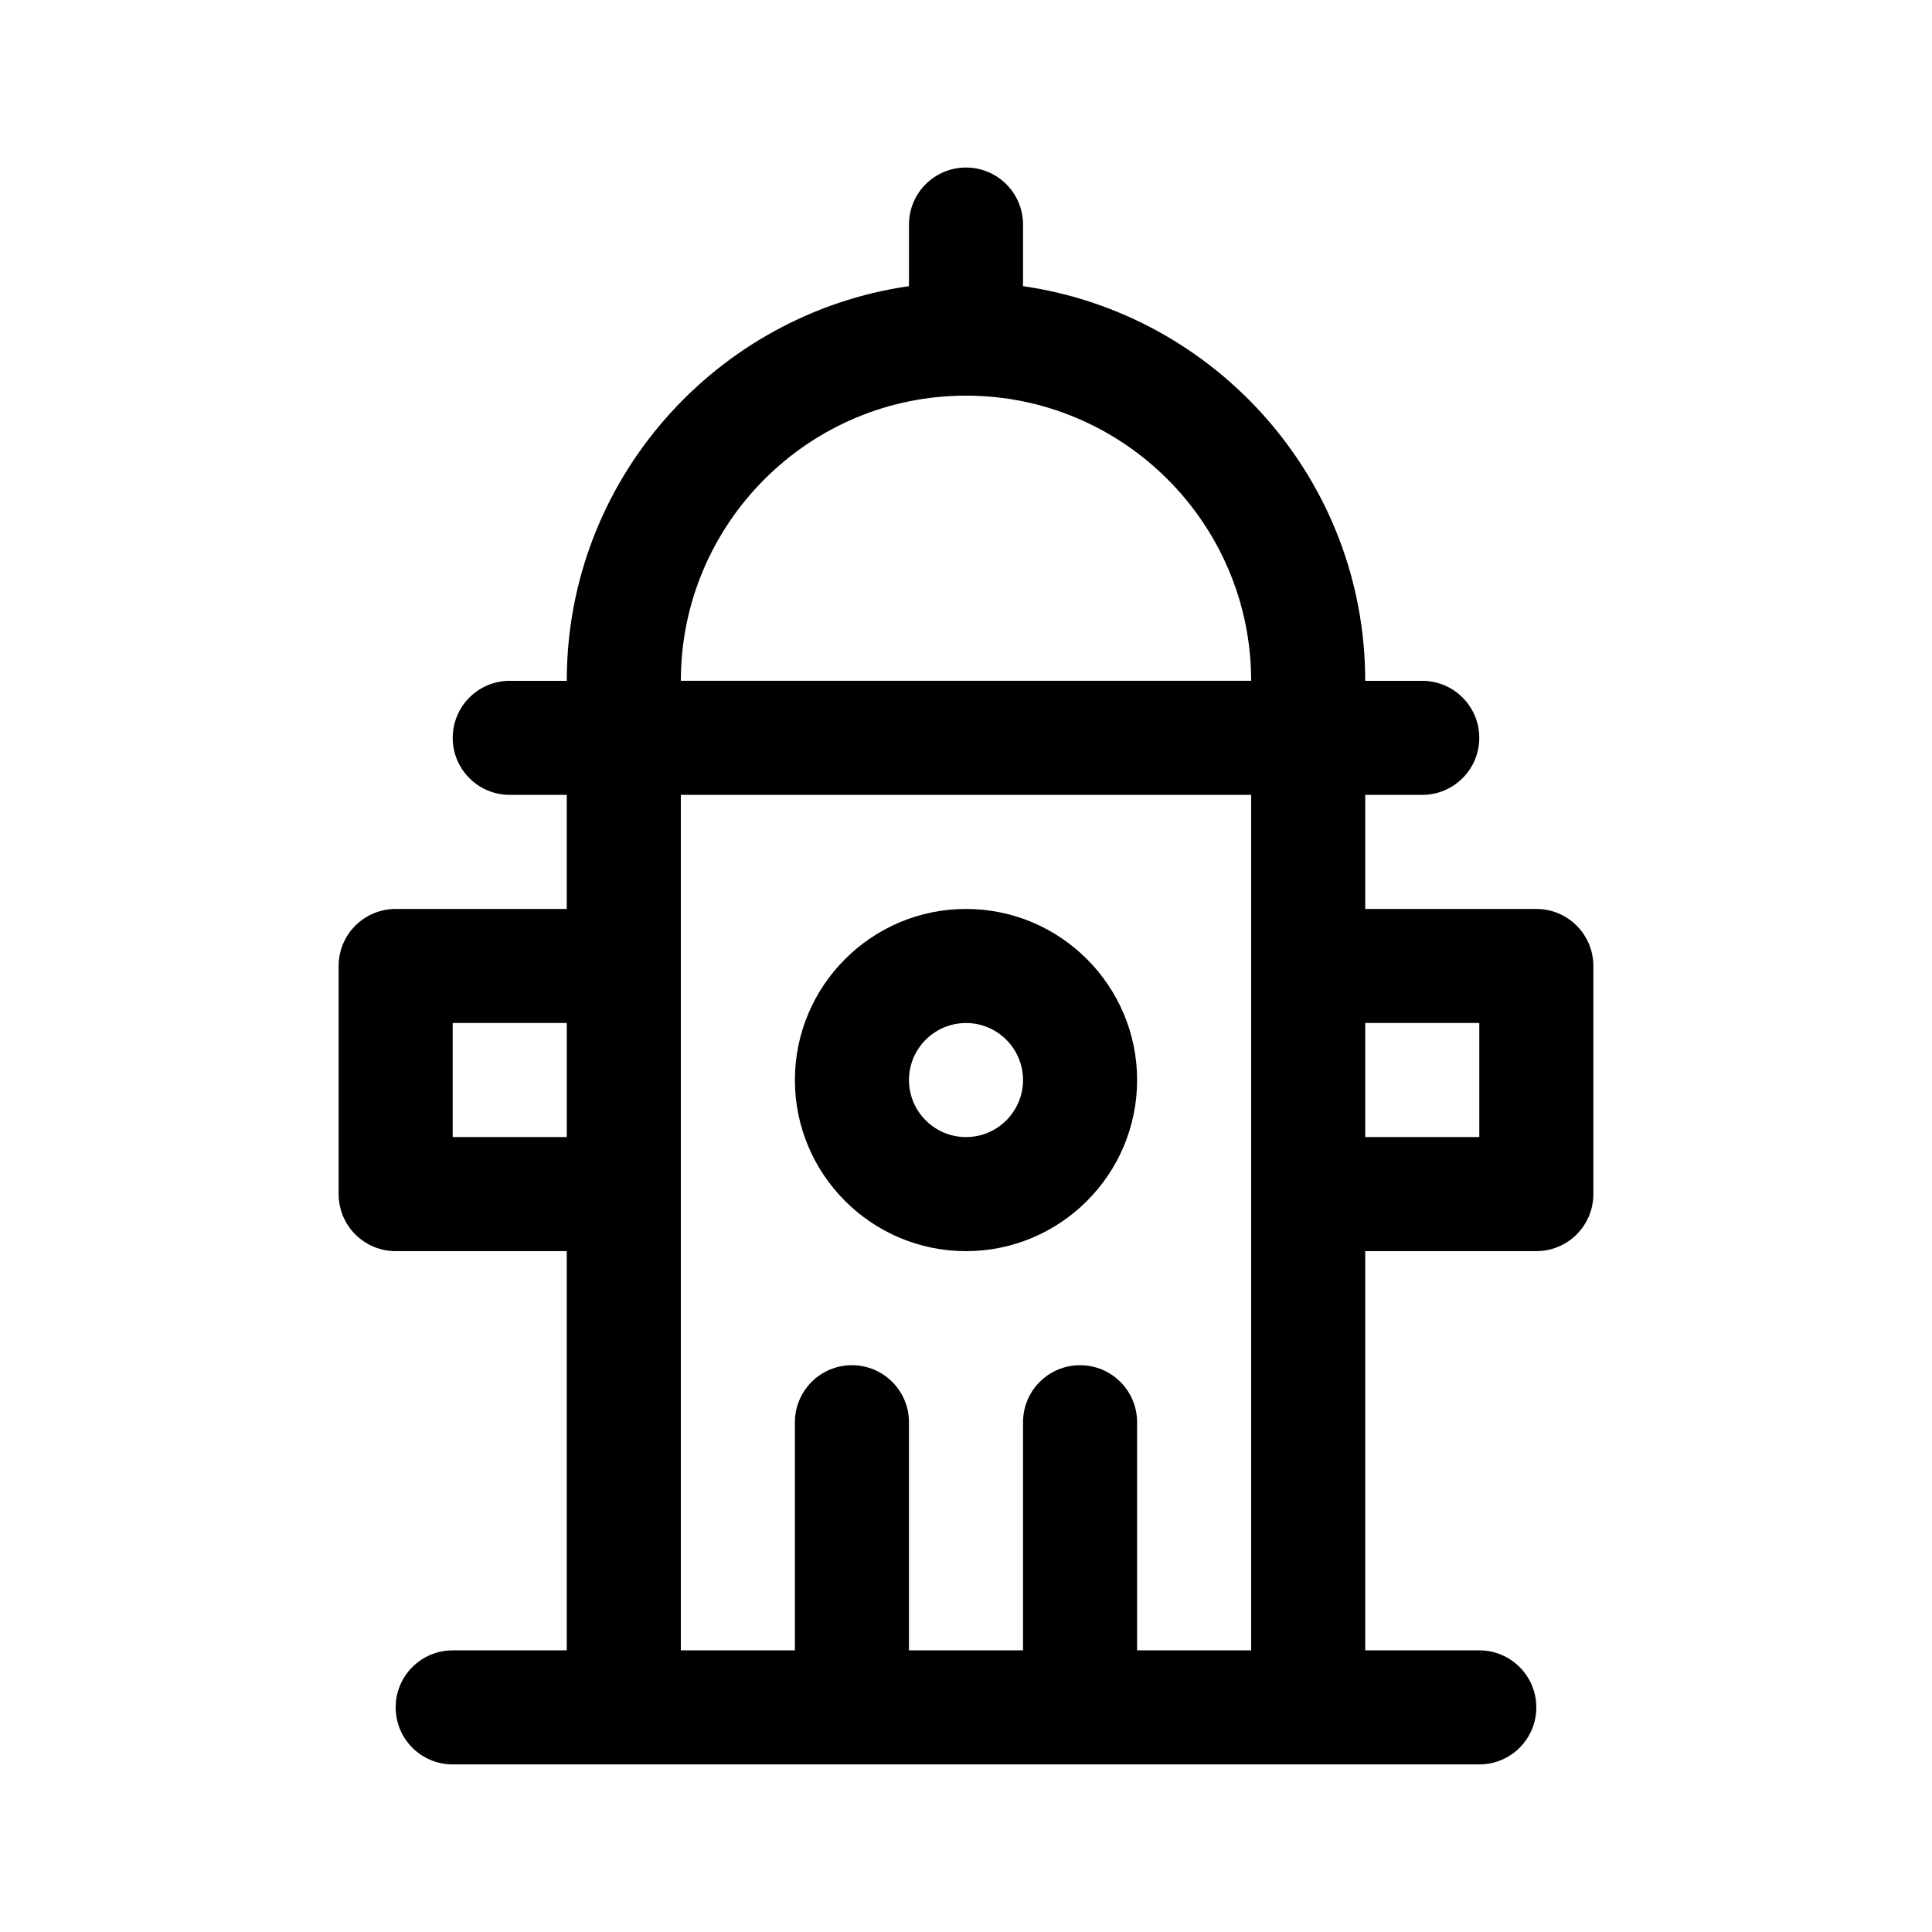
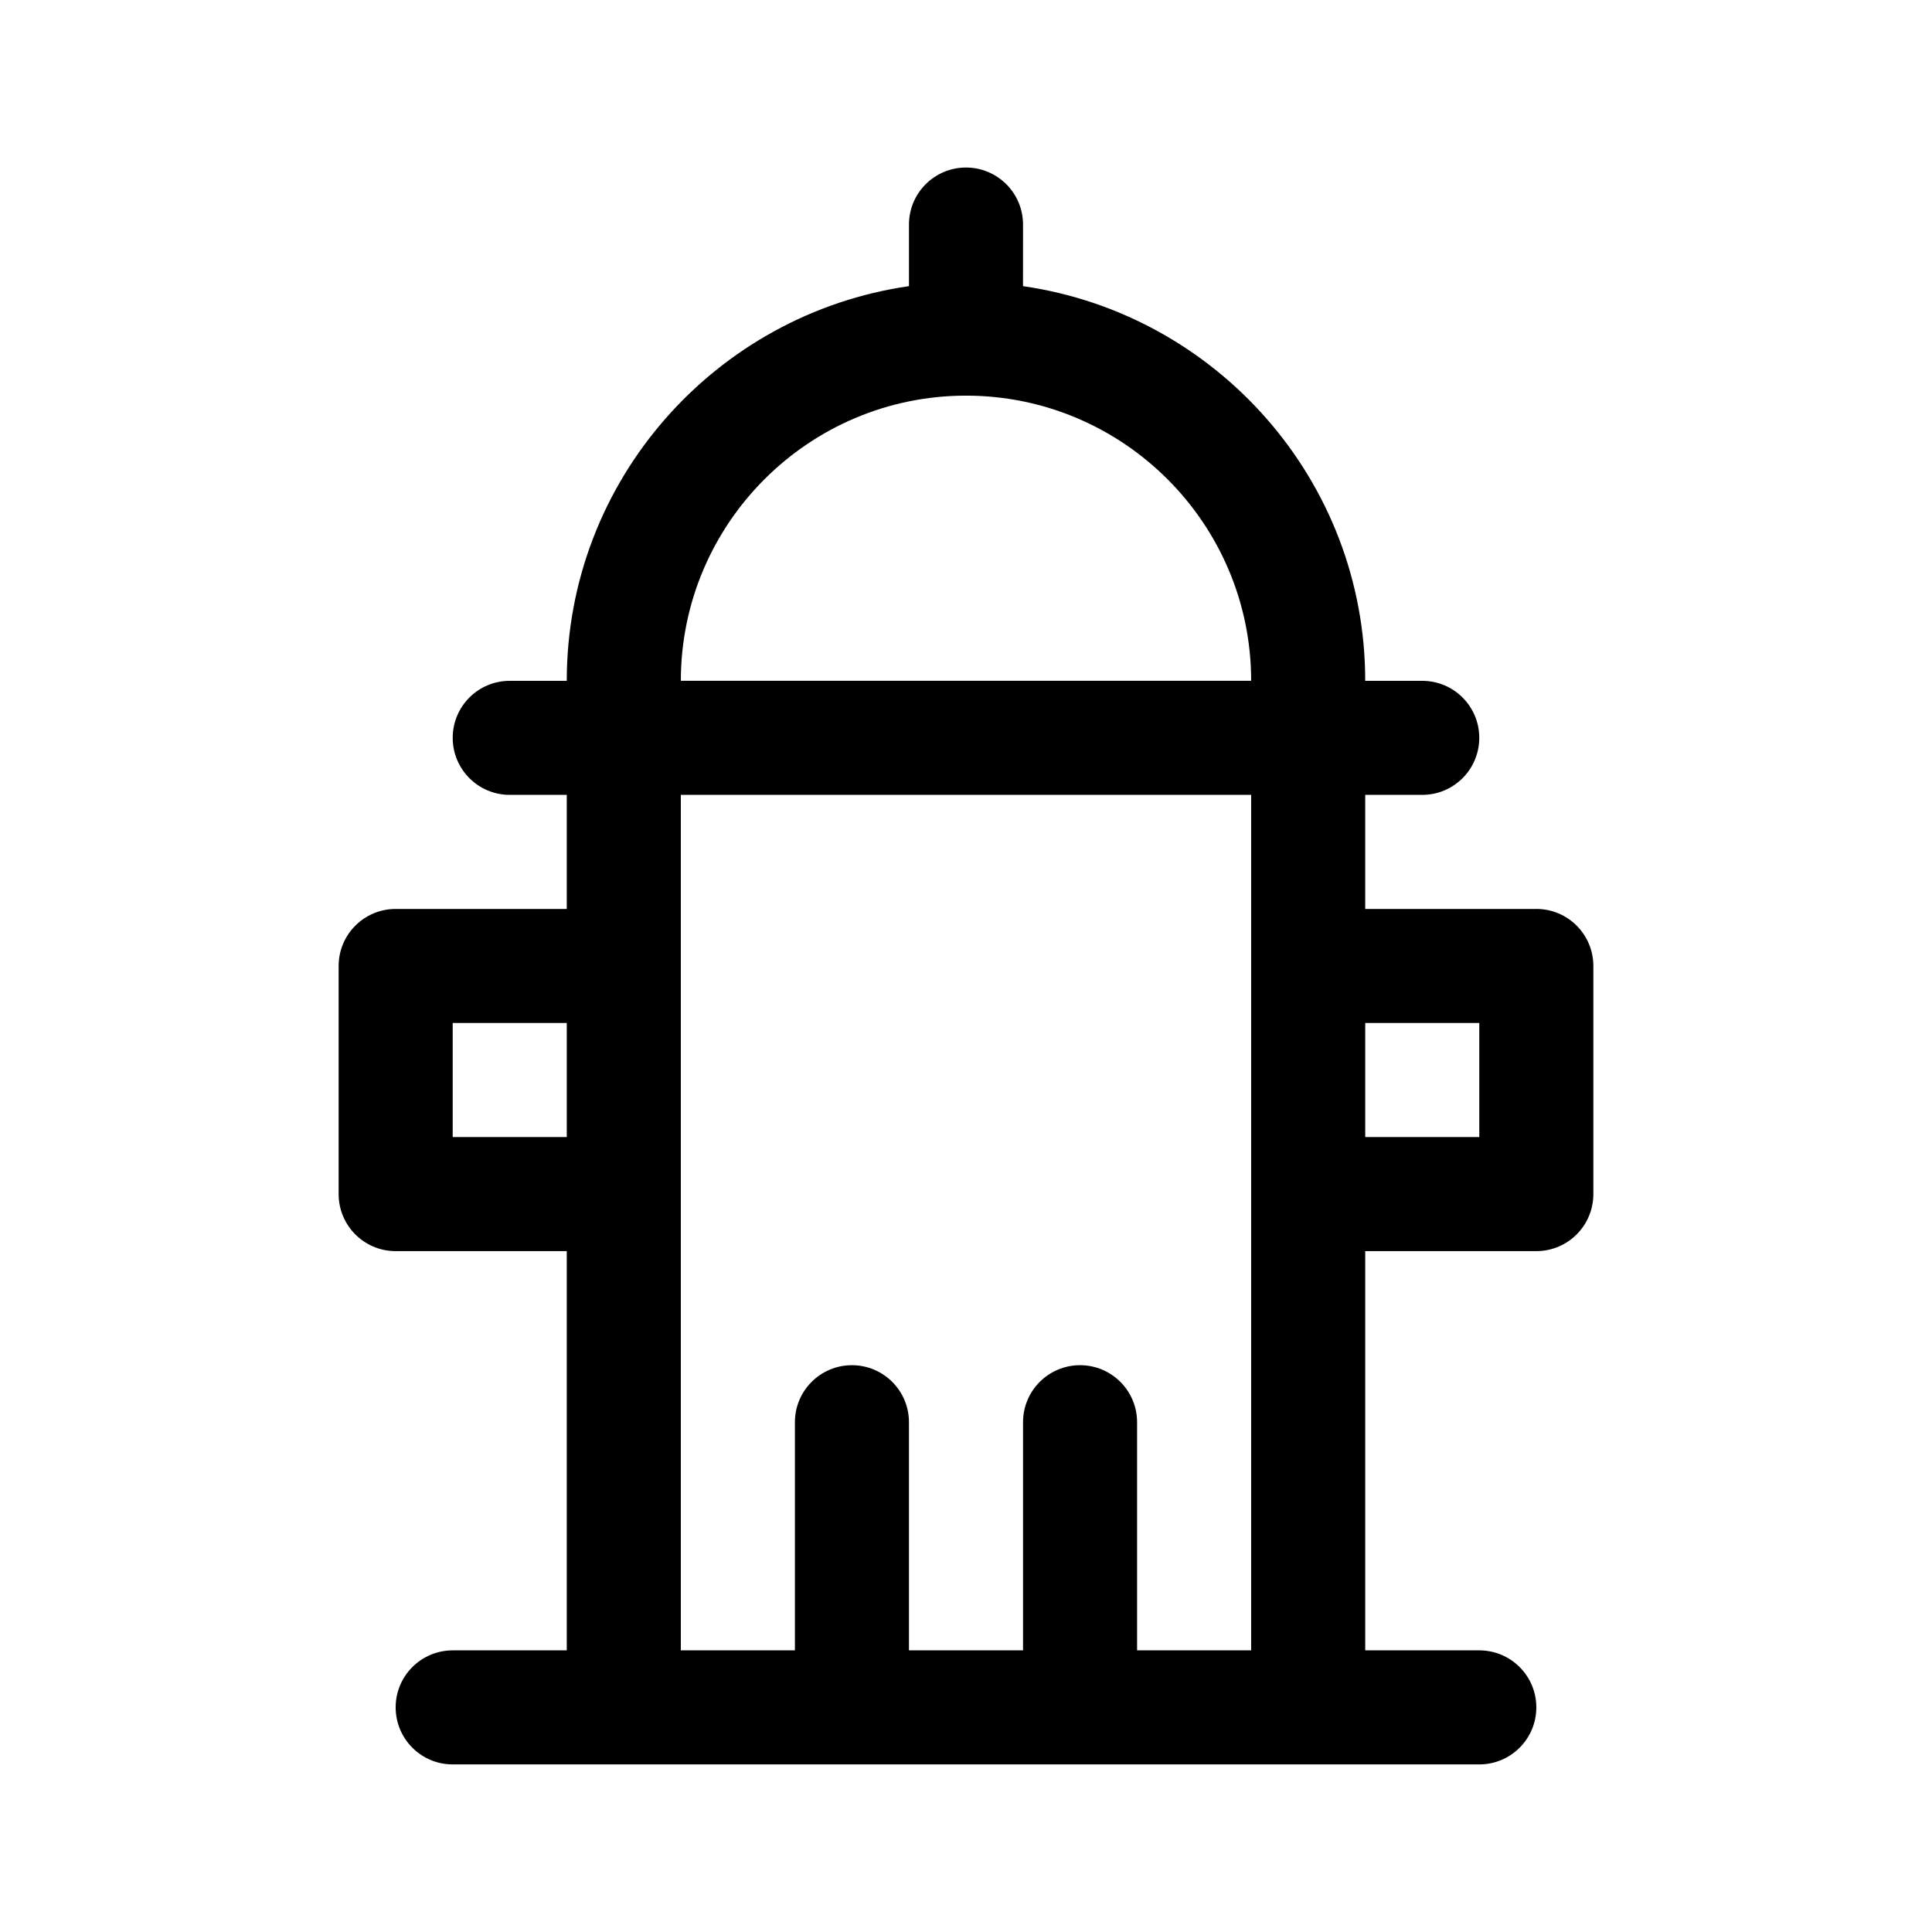
<svg xmlns="http://www.w3.org/2000/svg" fill="#000000" width="800px" height="800px" version="1.1" viewBox="144 144 512 512">
  <g>
-     <path d="m400 384.88c-25.004 0-45.344 20.34-45.344 45.344 0 25.004 20.34 45.344 45.344 45.344s45.344-20.34 45.344-45.344c-0.004-25.004-20.34-45.344-45.344-45.344zm0 60.457c-8.332 0-15.113-6.781-15.113-15.113 0-8.332 6.781-15.113 15.113-15.113s15.113 6.781 15.113 15.113c0 8.332-6.781 15.113-15.113 15.113z" />
    <path d="m551.14 384.88h-45.344v-30.23h15.113c8.348 0 15.113-6.766 15.113-15.113 0-8.348-6.766-15.113-15.113-15.113h-15.113c0-53.191-39.5-97.219-90.688-104.59l0.004-16.324c0-8.348-6.766-15.113-15.113-15.113s-15.113 6.766-15.113 15.113v16.324c-51.191 7.371-90.688 51.398-90.688 104.59h-15.113c-8.348 0-15.113 6.766-15.113 15.113 0 8.348 6.766 15.113 15.113 15.113h15.113v30.23h-45.344c-8.348 0-15.113 6.766-15.113 15.113v60.457c0 8.348 6.766 15.113 15.113 15.113h45.344v105.8h-30.23c-8.348 0-15.113 6.766-15.113 15.113 0 8.348 6.766 15.113 15.113 15.113h272.06c8.348 0 15.113-6.766 15.113-15.113 0-8.348-6.766-15.113-15.113-15.113h-30.23v-105.8h45.344c8.348 0 15.113-6.766 15.113-15.113v-60.457c0-8.352-6.766-15.117-15.113-15.117zm-151.14-136.03c41.672 0 75.57 33.902 75.57 75.57h-151.14c0-41.668 33.902-75.57 75.574-75.57zm-136.03 196.48v-30.23h30.23v30.23zm181.37 136.03v-60.457c0-8.348-6.766-15.113-15.113-15.113-8.348 0-15.113 6.766-15.113 15.113v60.457h-30.23v-60.457c0-8.348-6.766-15.113-15.113-15.113-8.348 0-15.113 6.766-15.113 15.113v60.457h-30.23v-226.71h151.14v226.71zm90.688-136.03h-30.23v-30.23h30.23z" />
  </g>
</svg>